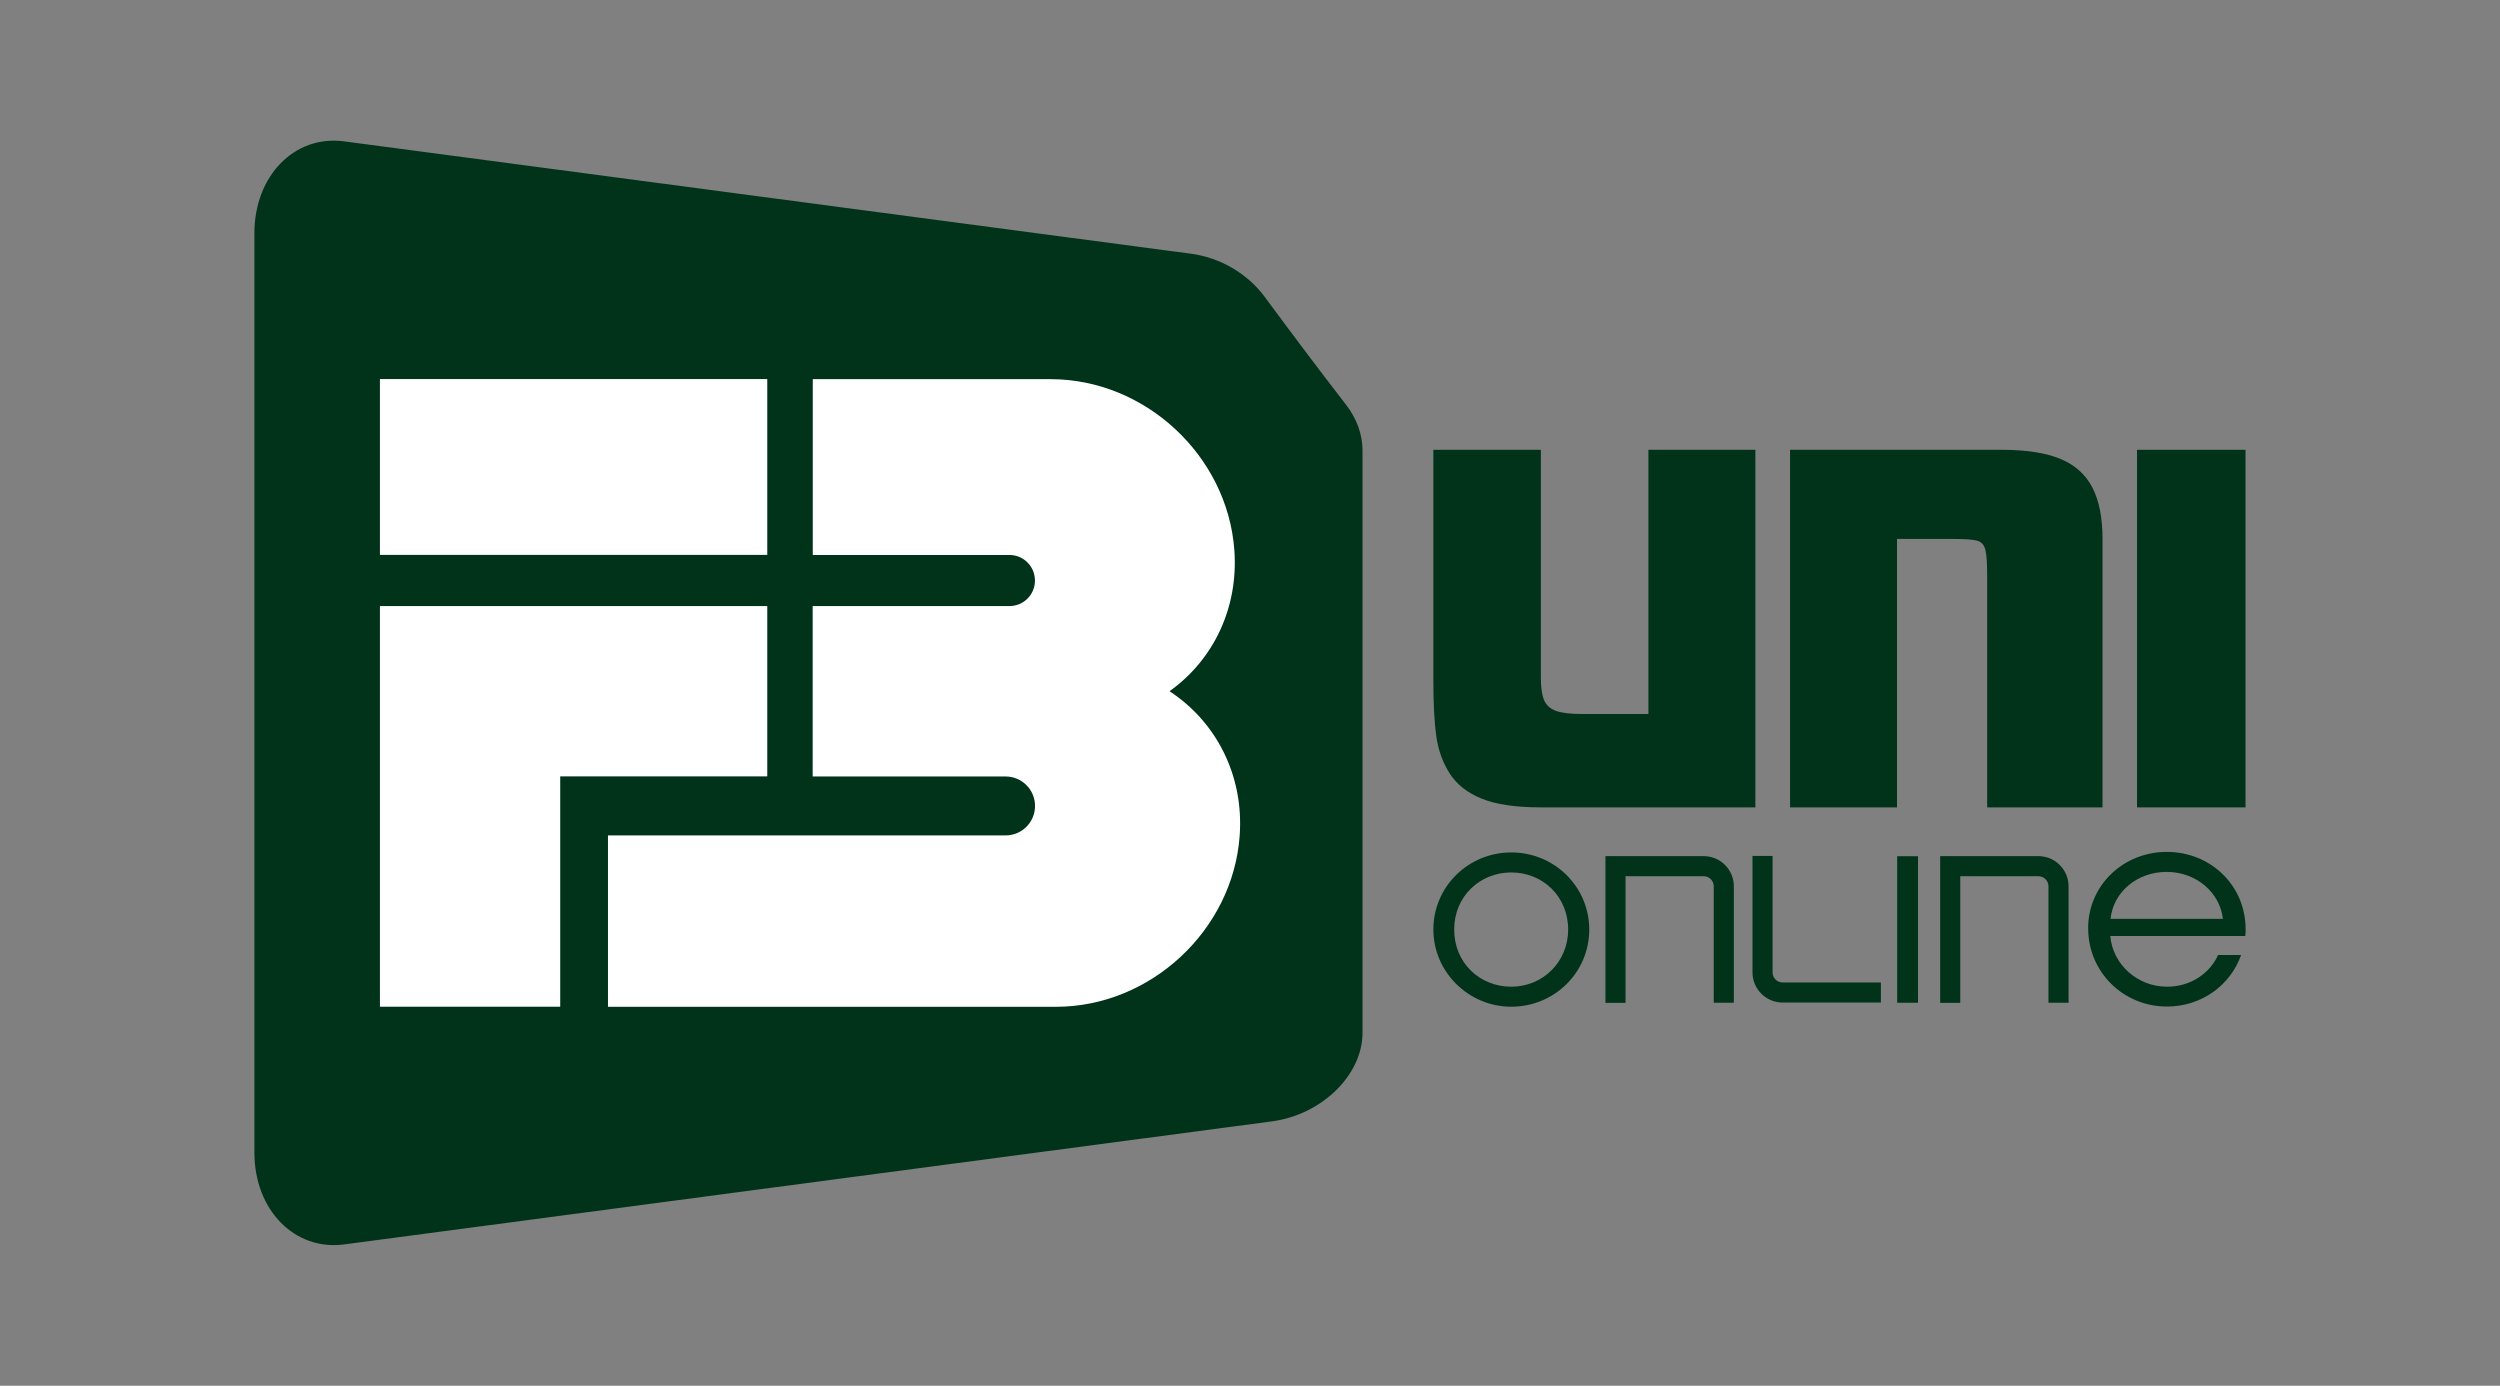
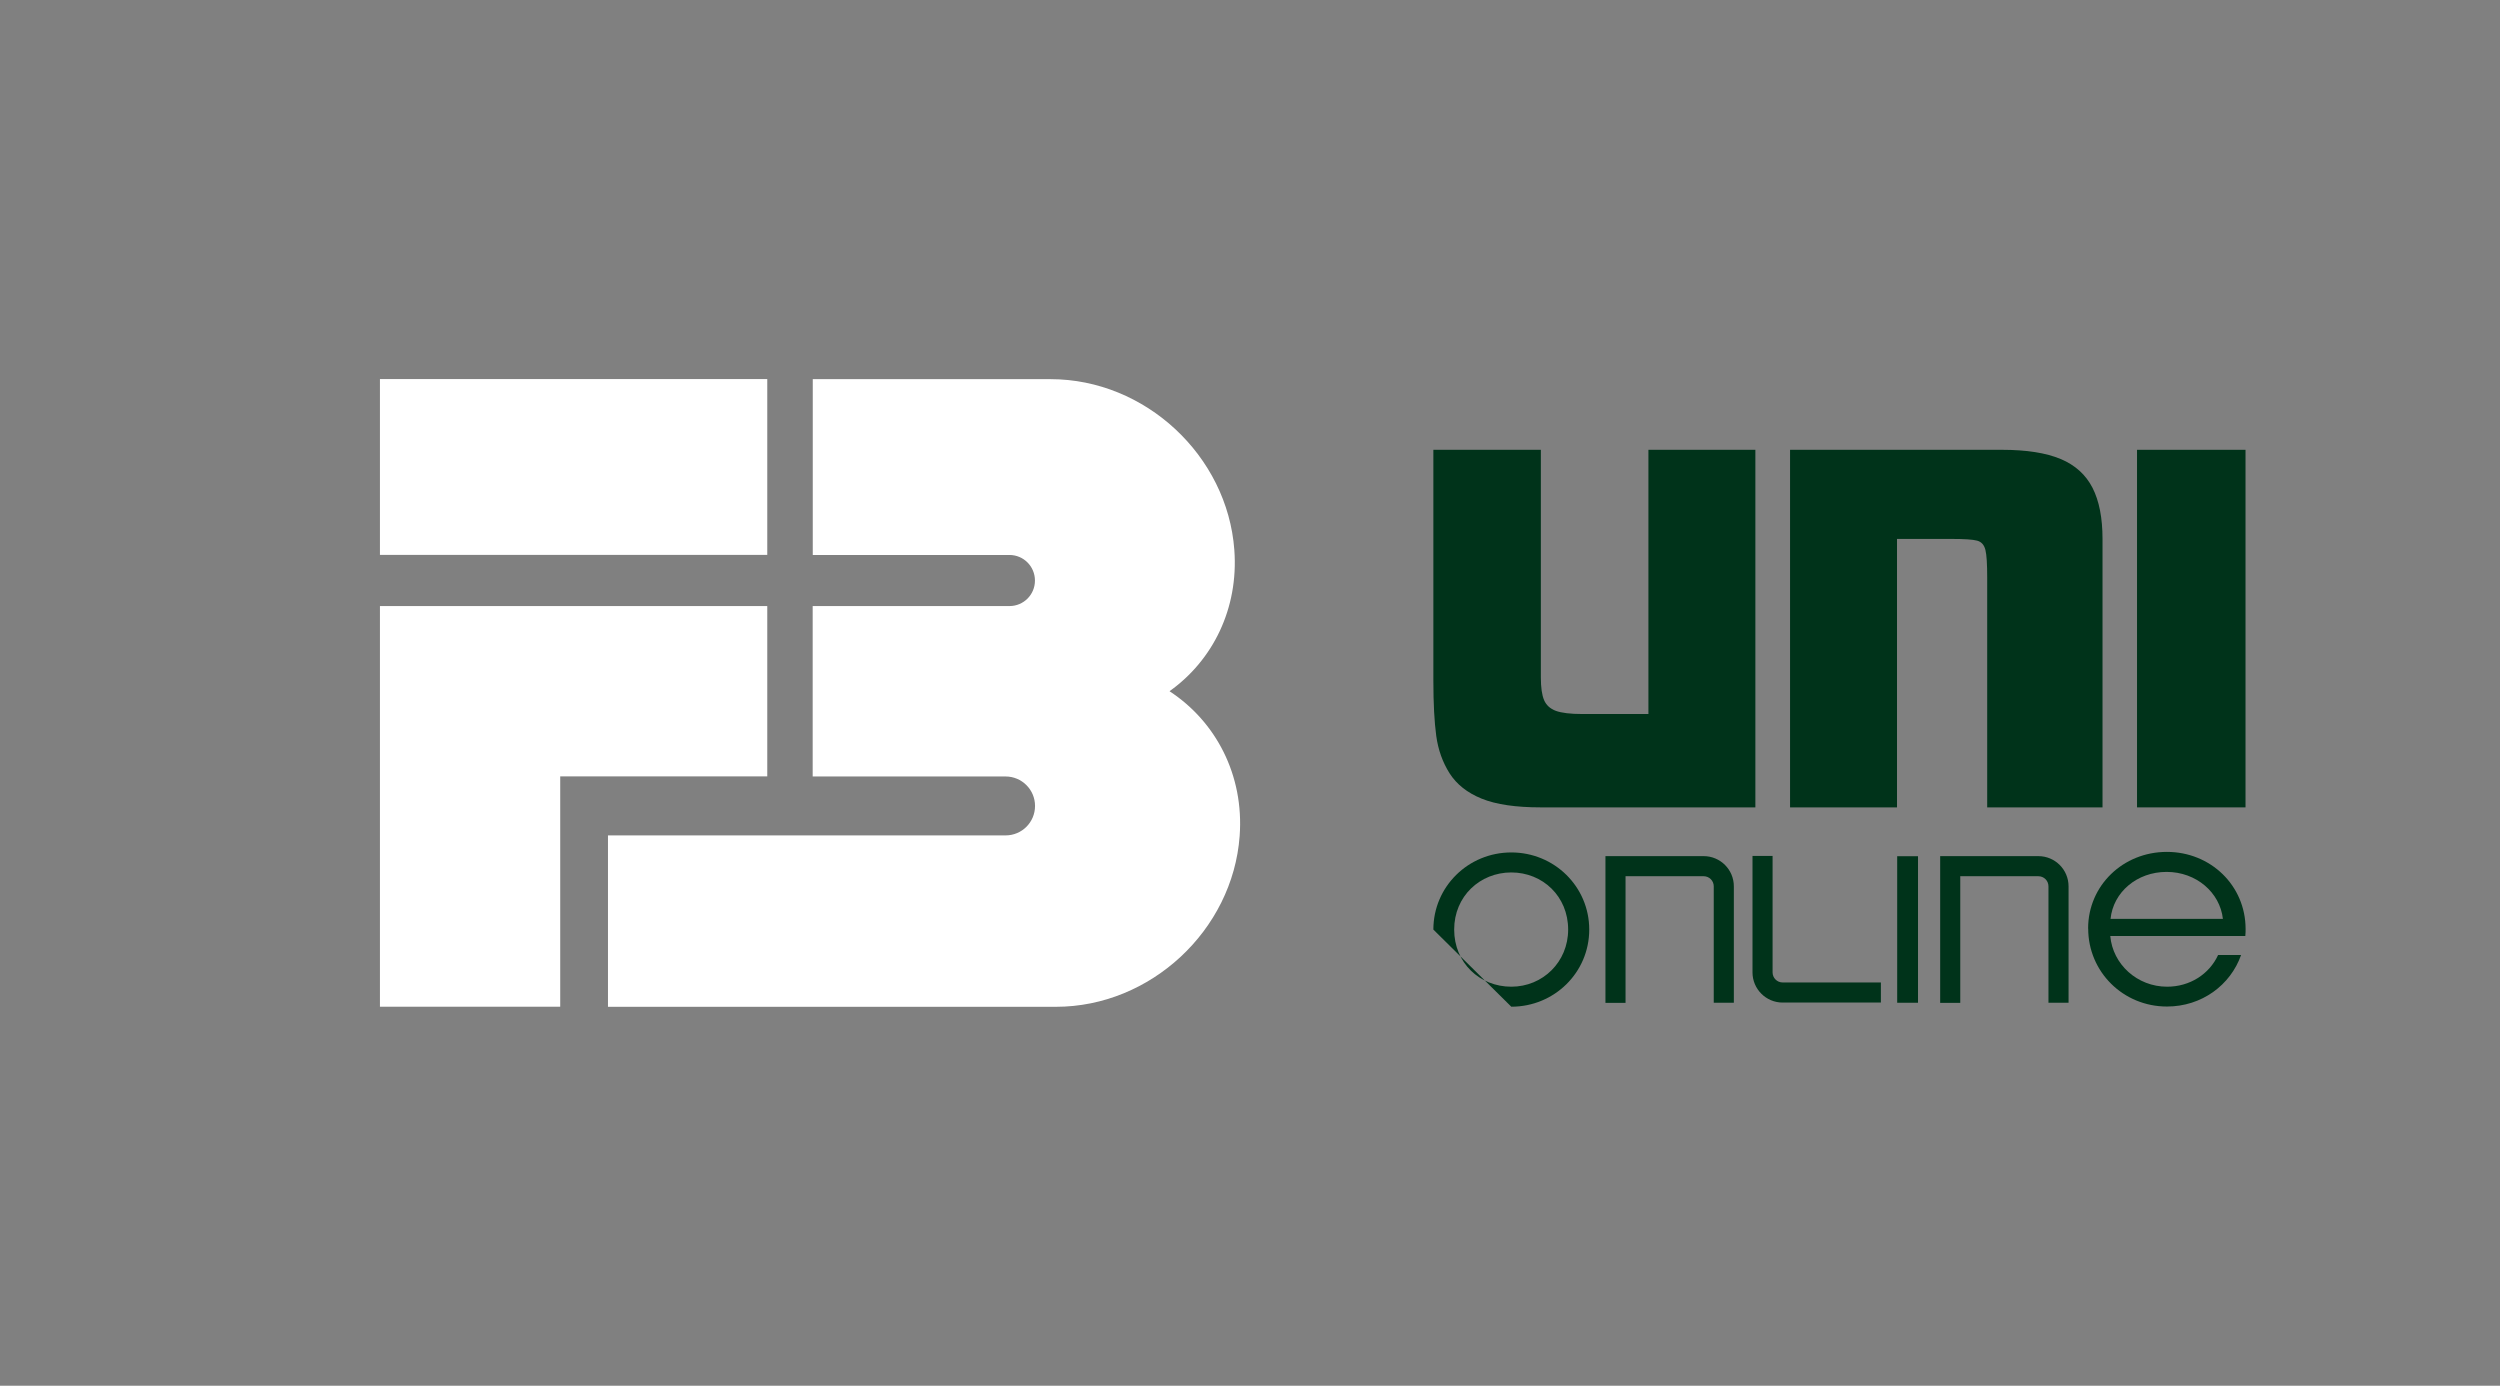
<svg xmlns="http://www.w3.org/2000/svg" width="2044" height="1133" viewBox="0 0 2044 1133" fill="none">
  <rect x="0" y="0" width="2044" height="1133" fill="#808080" stroke="none" />
-   <path fill-rule="evenodd" clip-rule="evenodd" d="M208 190.661V942.353C208 989.389 240.988 1022.93 281.635 1017.4C534.569 983.859 787.504 950.315 1040.37 916.77C1081.01 911.167 1114 878.729 1114 844.373V368.263C1114 355.287 1109.29 342.164 1100.38 330.737C1078.21 302.058 1056.12 272.642 1033.96 242.637C1020.12 223.911 997.805 210.64 973.947 207.47C743.176 176.875 512.405 146.206 281.635 115.61C240.988 110.007 208 143.625 208 190.661Z" fill="#00331A" />
  <path fill-rule="evenodd" clip-rule="evenodd" d="M627.316 309.929H310.633V453.672H627.316V309.929Z" fill="white" />
  <path fill-rule="evenodd" clip-rule="evenodd" d="M627.316 495.52H310.633V823.087H458.035V634.769H627.316V495.52Z" fill="white" />
  <path fill-rule="evenodd" clip-rule="evenodd" d="M956.374 565.145V564.997C991.586 539.874 1012.73 497.583 1009.19 449.62C1003.52 372.48 936.264 310.003 858.99 310.003H664.516V453.746H824.589C824.589 453.746 825.105 453.746 825.326 453.746C836.891 453.746 846.173 463.103 846.173 474.67C846.173 486.237 836.891 495.447 825.473 495.52H664.443V634.843H821.937C821.937 634.843 822.084 634.843 822.158 634.843C835.418 634.843 846.246 645.6 846.246 658.935C846.246 672.271 835.491 683.027 822.158 683.027H497.077V823.16H717.628H863.336C940.61 823.16 1007.87 760.682 1013.54 683.543C1017.22 633.59 994.017 589.9 956.301 565.218L956.374 565.145Z" fill="white" />
  <path d="M1347.83 583.785H1293.83C1283.96 583.785 1276.74 582.9 1272.1 581.206C1267.46 579.511 1264.22 576.564 1262.45 572.438C1260.68 568.312 1259.8 562.05 1259.8 553.798V367.765H1171.92V556.598C1171.92 575.164 1172.73 590.194 1174.27 601.614C1175.82 613.034 1179.5 623.275 1185.18 632.264C1190.92 641.252 1199.61 648.178 1211.4 652.967C1223.19 657.756 1239.32 660.114 1259.72 660.114H1435.19V367.765H1347.75V583.785H1347.83Z" fill="#00331A" />
  <path d="M1684.77 375.28C1672.83 370.27 1656.85 367.765 1636.89 367.765H1463.55V660.114H1550.99V440.631H1595.56C1606.02 440.631 1612.95 441.073 1616.48 442.031C1620.02 442.988 1622.23 445.494 1623.26 449.546C1624.29 453.598 1624.73 461.187 1624.73 472.164V660.114H1719.02V440.631C1719.02 423.464 1716.3 409.539 1710.85 398.856C1705.39 388.173 1696.7 380.29 1684.84 375.28H1684.77Z" fill="#00331A" />
  <path d="M1747.23 367.765V388.615V440.631V660.114H1835.93V440.631V388.615V367.765H1747.23Z" fill="#00331A" />
-   <path d="M1171.92 760.019C1171.92 724.875 1200.5 696.952 1235.64 696.952C1270.77 696.952 1299.36 724.875 1299.36 760.019C1299.36 795.162 1270.77 823.086 1235.64 823.086C1200.5 823.086 1171.92 794.499 1171.92 760.019ZM1282.12 760.019C1282.12 732.758 1261.2 713.308 1235.64 713.308C1210.07 713.308 1188.93 732.758 1188.93 760.019C1188.93 787.279 1209.85 806.73 1235.64 806.73C1261.42 806.73 1282.12 786.469 1282.12 760.019Z" fill="#00331A" />
+   <path d="M1171.92 760.019C1171.92 724.875 1200.5 696.952 1235.64 696.952C1270.77 696.952 1299.36 724.875 1299.36 760.019C1299.36 795.162 1270.77 823.086 1235.64 823.086ZM1282.12 760.019C1282.12 732.758 1261.2 713.308 1235.64 713.308C1210.07 713.308 1188.93 732.758 1188.93 760.019C1188.93 787.279 1209.85 806.73 1235.64 806.73C1261.42 806.73 1282.12 786.469 1282.12 760.019Z" fill="#00331A" />
  <path d="M1707.24 759.135C1707.24 723.991 1735.82 696.51 1771.62 696.51C1807.42 696.51 1836 723.991 1836 759.577C1836 761.124 1836 763.04 1835.78 765.25H1725.36C1727.35 788.385 1747.38 806.73 1771.84 806.73C1790.4 806.73 1806.31 796.489 1813.53 780.796H1832.32C1823.63 805.478 1800.05 822.939 1771.69 822.939C1735.89 822.939 1707.31 794.573 1707.31 759.209L1707.24 759.135ZM1817.44 751.251C1815.01 729.664 1795.63 712.866 1771.4 712.866C1747.16 712.866 1727.79 729.443 1725.58 751.251H1817.44Z" fill="#00331A" />
  <path d="M1417.59 819.844H1401.16V724.654C1401.16 720.086 1397.48 716.402 1392.91 716.402H1329.04V819.918H1312.62V699.972H1392.91C1406.54 699.972 1417.59 711.024 1417.59 724.654V819.844Z" fill="#00331A" />
  <path d="M1691.25 819.844H1674.82V724.654C1674.82 720.086 1671.14 716.402 1666.57 716.402H1602.71V819.918H1586.28V699.972H1666.57C1680.2 699.972 1691.25 711.024 1691.25 724.654V819.844Z" fill="#00331A" />
  <path d="M1568.16 819.844H1551.14V700.046H1568.16V819.844Z" fill="#00331A" />
  <path d="M1537.81 819.697H1457.51C1443.89 819.697 1432.84 808.646 1432.84 795.015V699.825H1449.26V795.015C1449.26 799.583 1452.95 803.267 1457.51 803.267H1537.81" fill="#00331A" />
</svg>